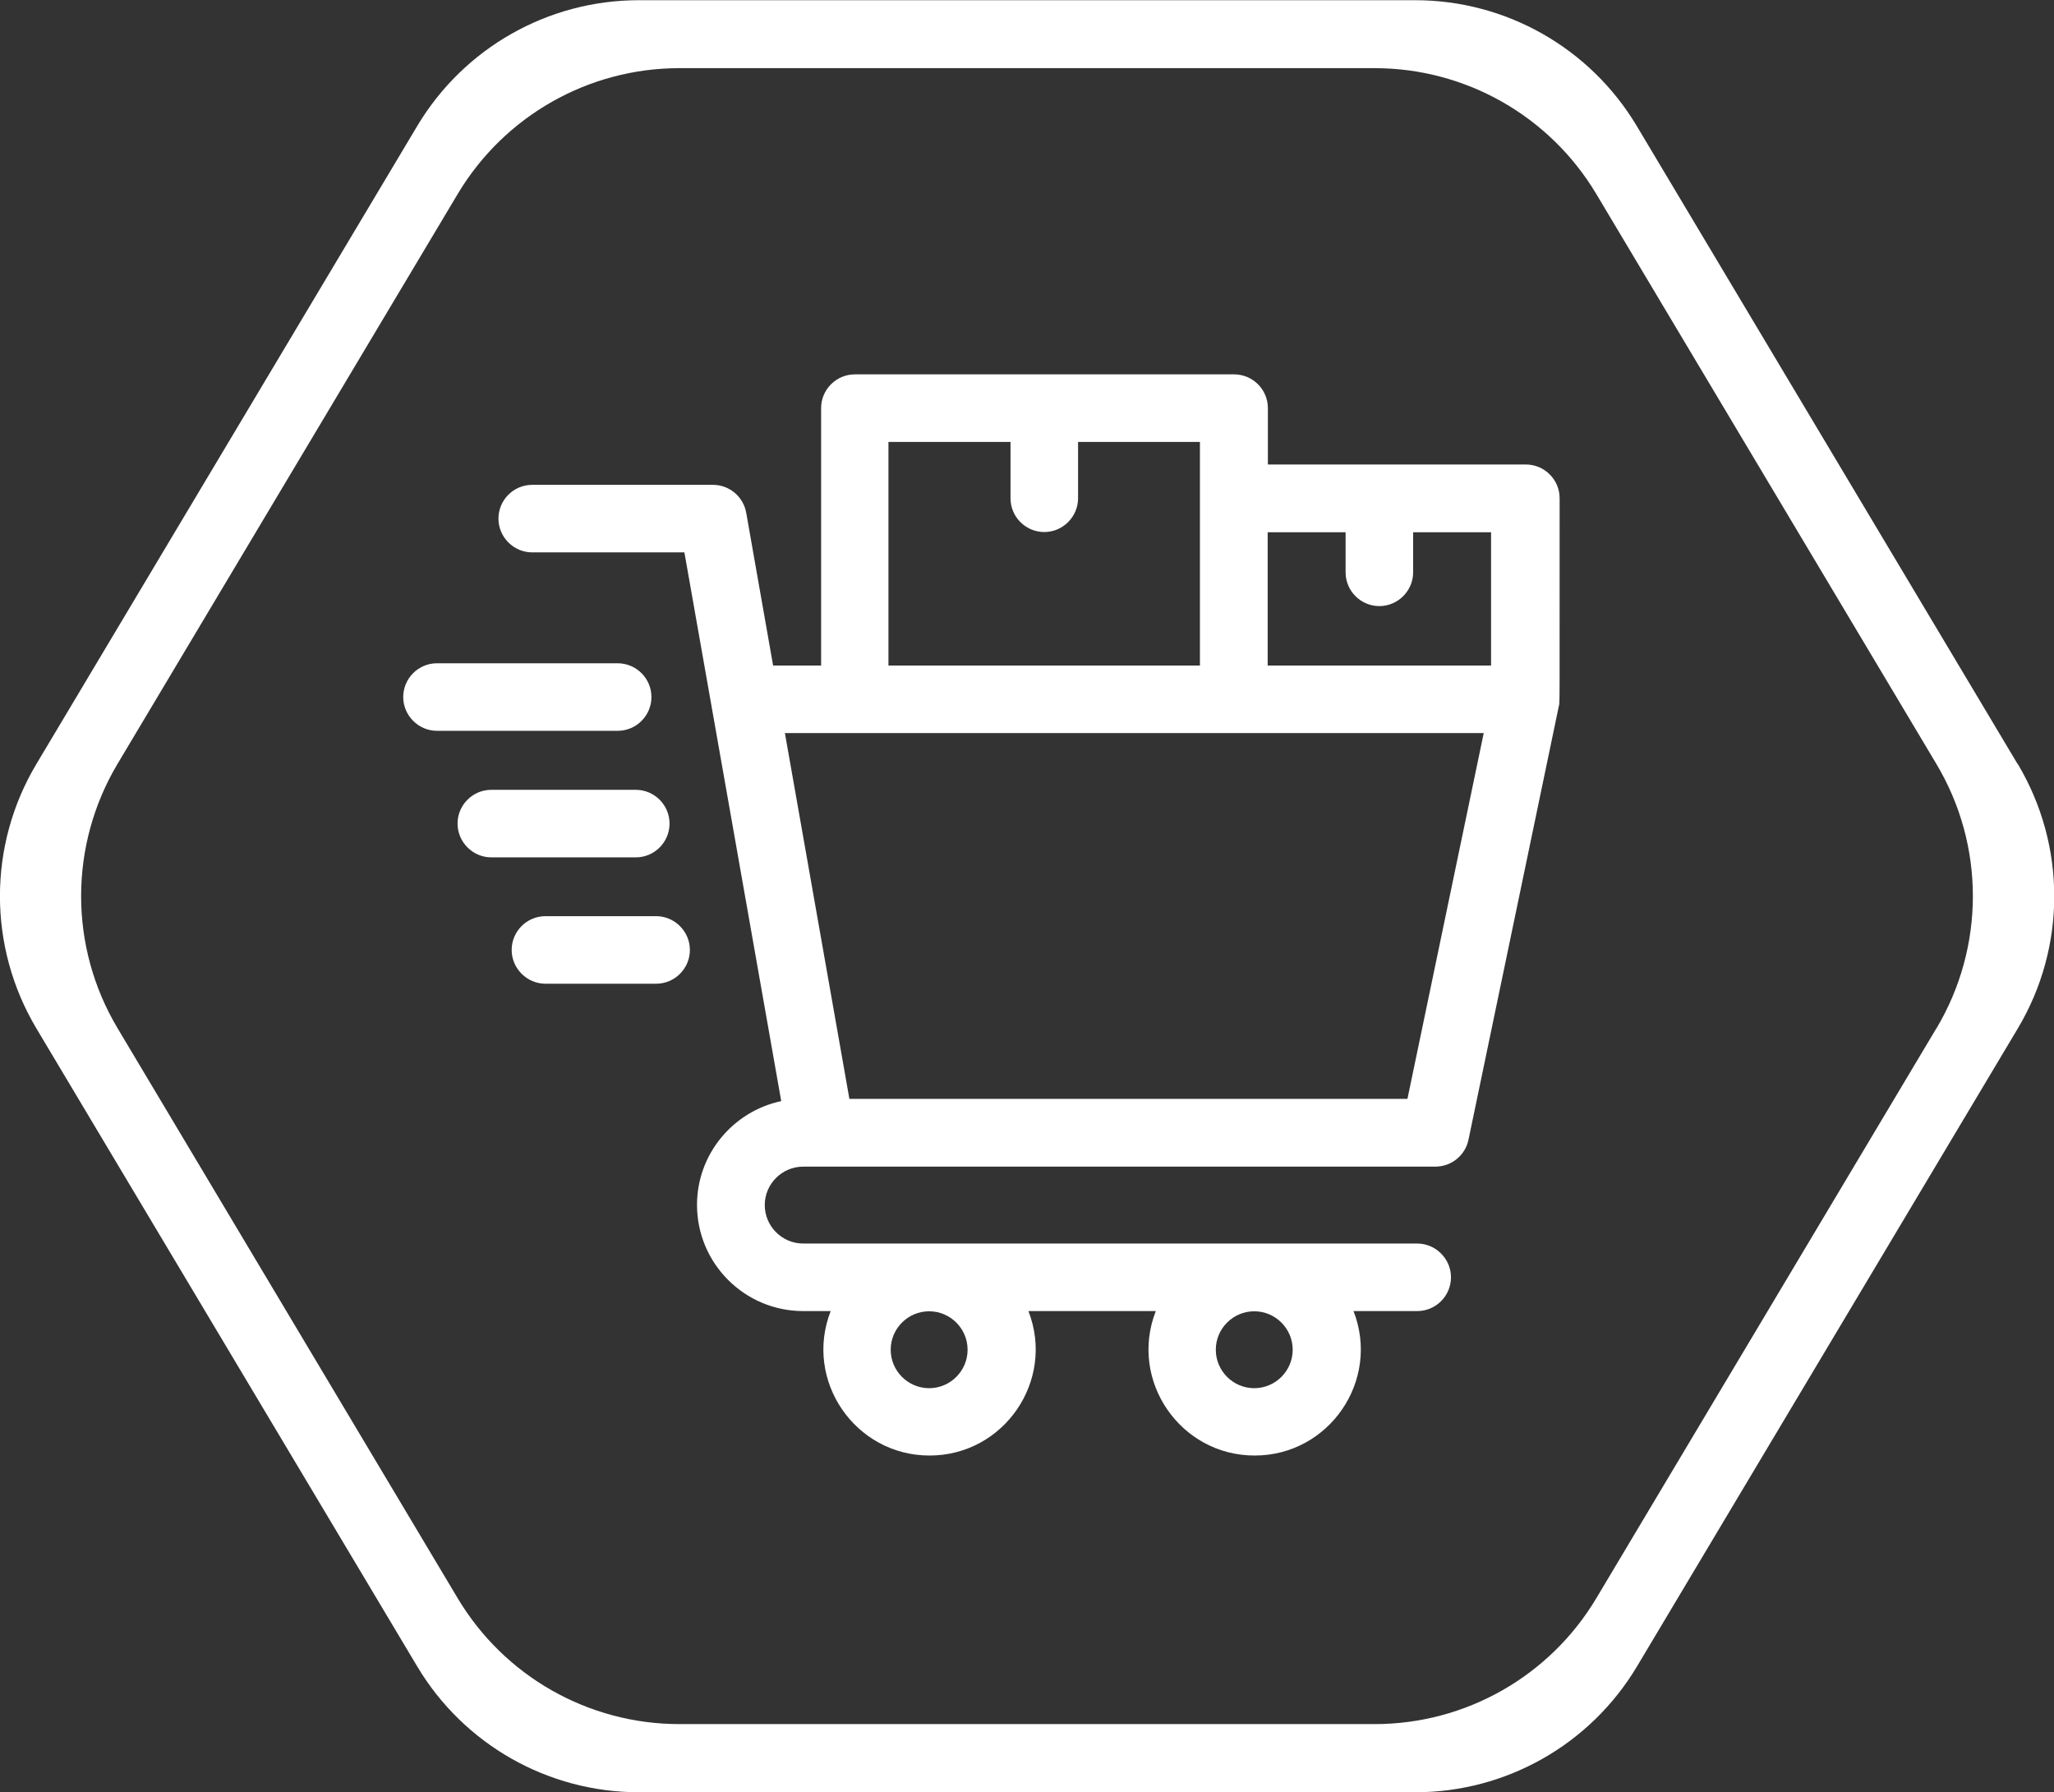
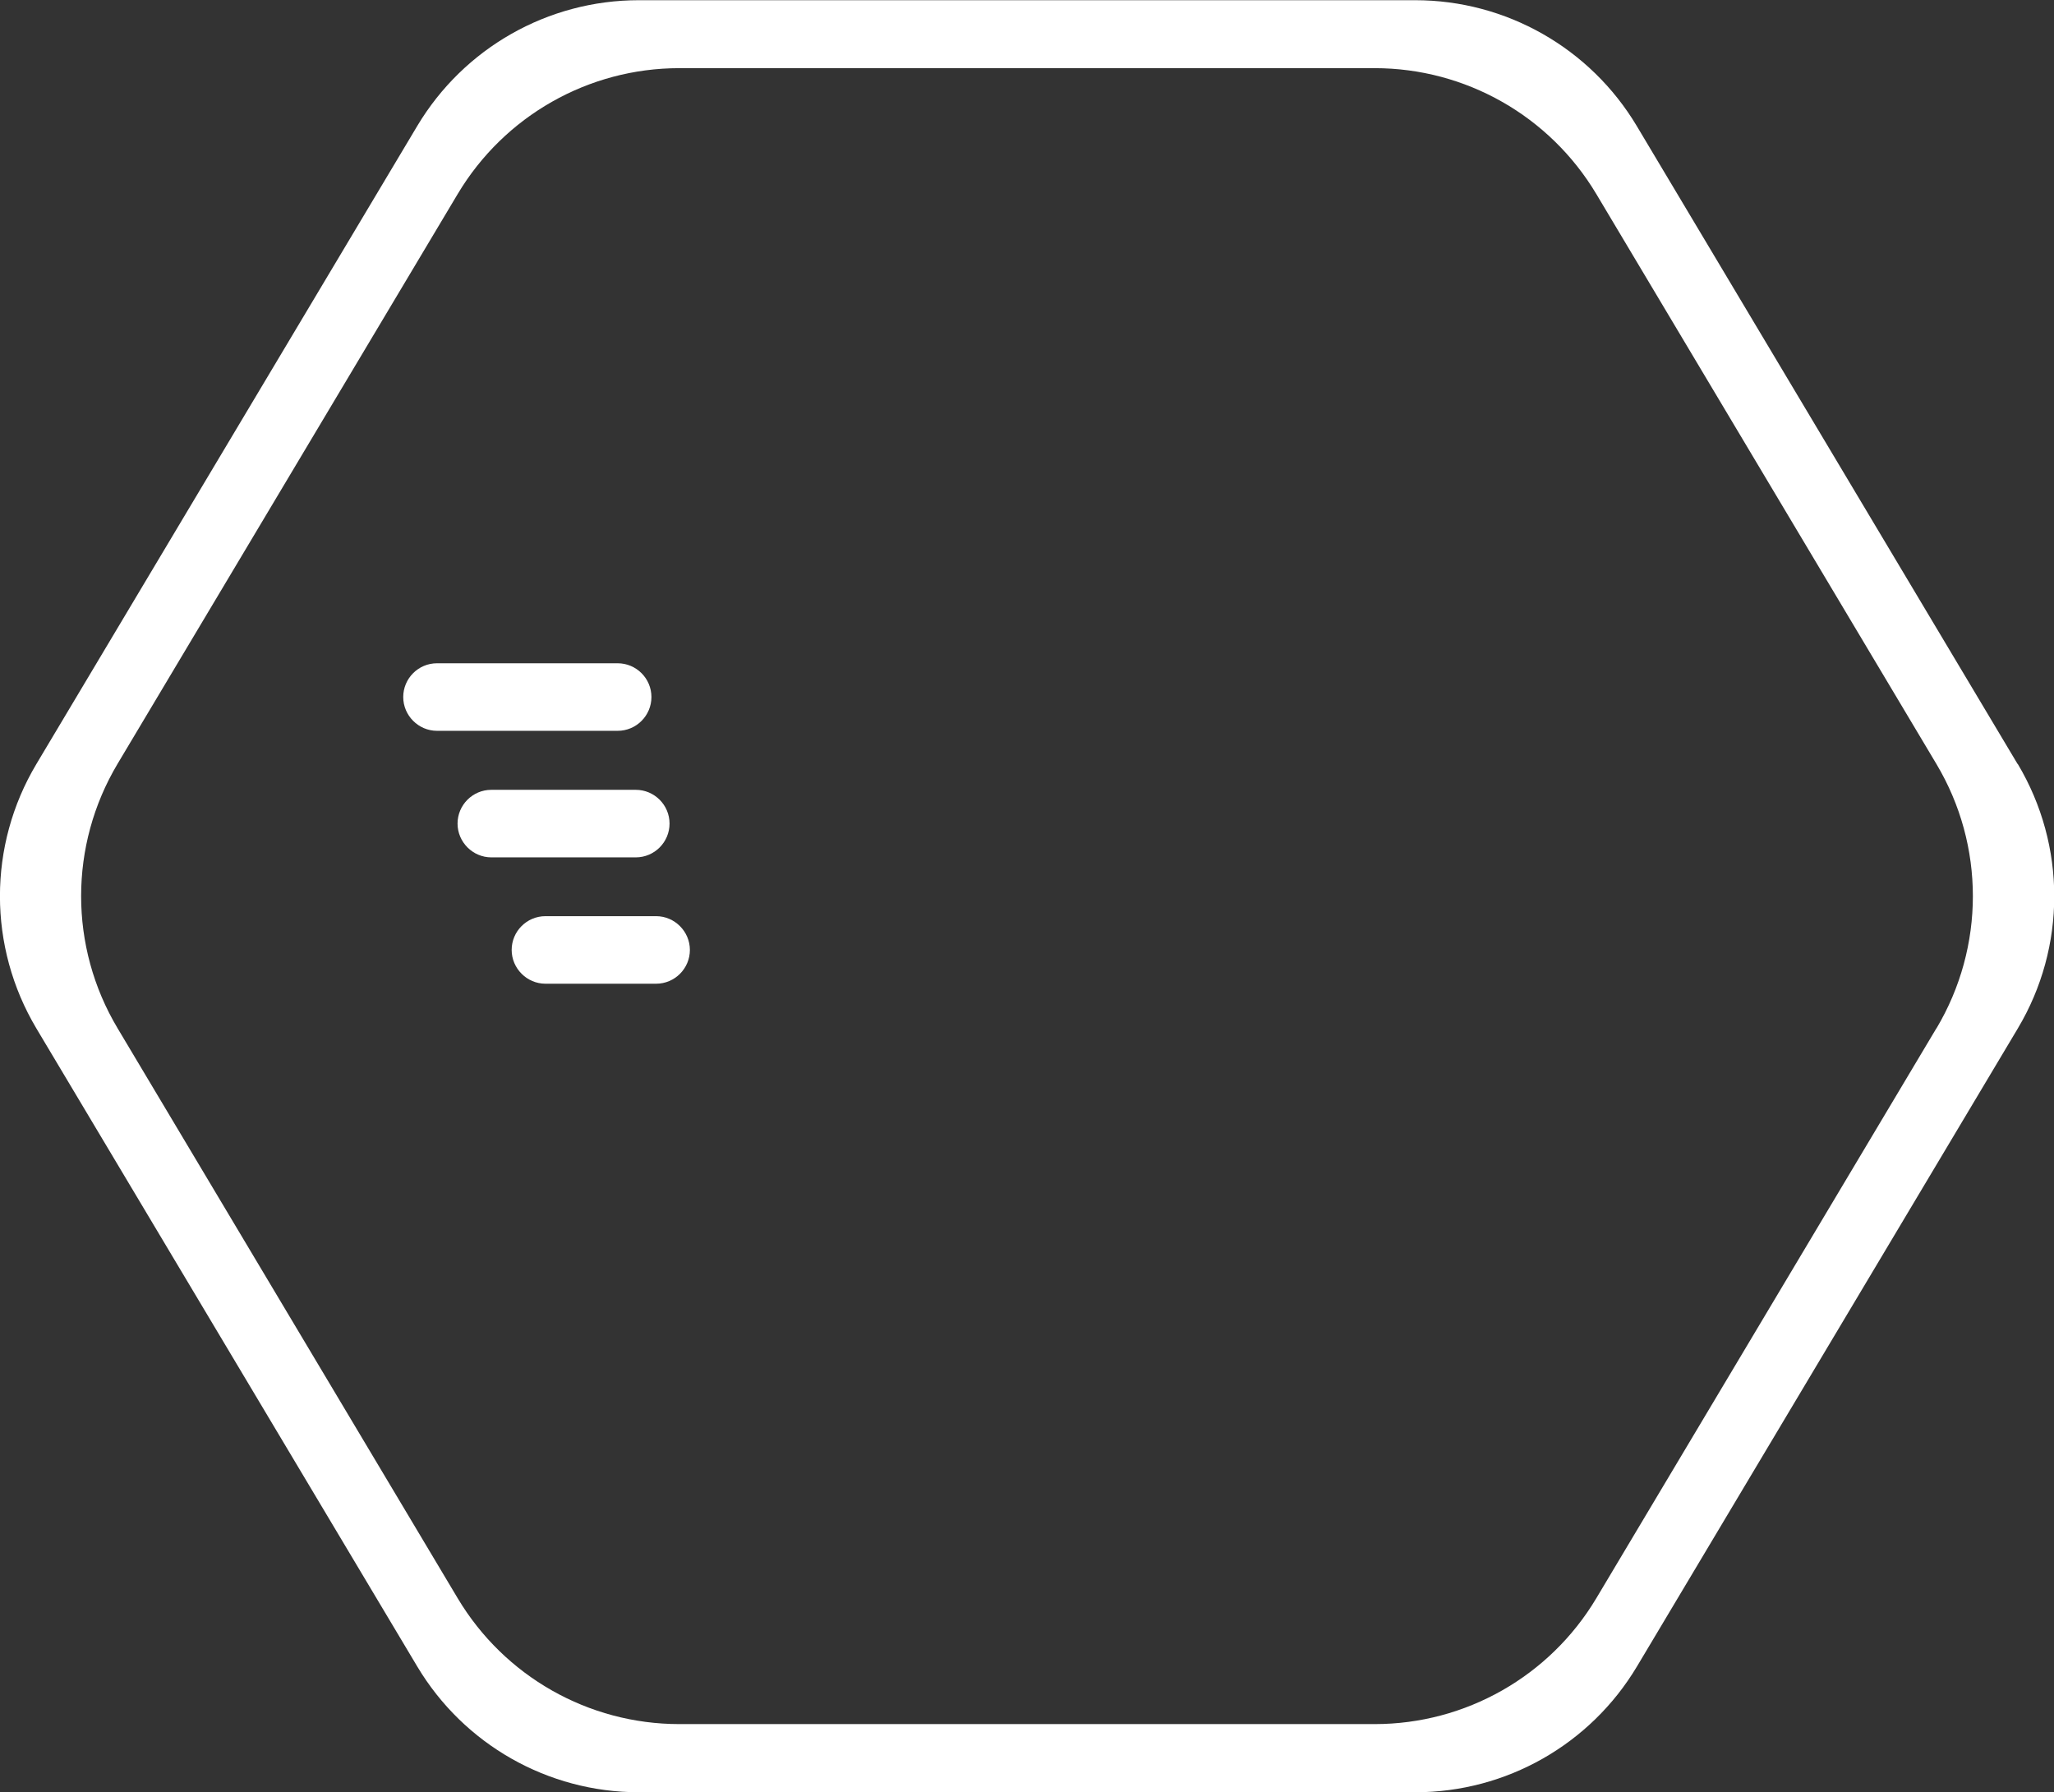
<svg xmlns="http://www.w3.org/2000/svg" id="Camada_2" viewBox="0 0 100.96 88.09">
  <rect x="0" y="0" width="100.96" height="88.09" fill="#333333" stroke="none" />
  <defs>
    <style>      .cls-1 {        fill: #fff;      }    </style>
  </defs>
  <g id="Camada_1-2" data-name="Camada_1">
    <g>
      <path class="cls-1" d="M99.17,37.55l-18.72-31.36c-2.29-3.83-6.42-6.18-10.89-6.18H31.4c-4.47,0-8.6,2.35-10.89,6.18L1.79,37.55c-2.39,4-2.39,8.99,0,13l18.72,31.36c2.29,3.83,6.42,6.18,10.89,6.18h38.17c4.47,0,8.6-2.35,10.89-6.18l18.72-31.36c2.39-4,2.39-8.99,0-13ZM95.18,50.54l-16.72,28.02c-2.29,3.83-6.42,6.18-10.89,6.18h-34.18c-4.47,0-8.6-2.35-10.89-6.18L5.78,50.54c-2.39-4-2.39-8.99,0-13L22.5,9.53c2.29-3.83,6.42-6.18,10.89-6.18h34.18c4.47,0,8.6,2.35,10.89,6.18l16.72,28.02c2.39,4,2.39,8.99,0,13Z" />
      <path class="cls-1" d="M32.02,34.26c0-.92-.75-1.66-1.66-1.66h-8.88c-.92,0-1.66.75-1.66,1.66s.75,1.66,1.66,1.66h8.88c.92,0,1.66-.75,1.66-1.66Z" />
      <path class="cls-1" d="M32.91,40.48c0-.92-.75-1.66-1.66-1.66h-7.1c-.92,0-1.66.75-1.66,1.66s.75,1.66,1.66,1.66h7.1c.92,0,1.66-.75,1.66-1.66Z" />
      <path class="cls-1" d="M32.25,45.03h-5.44c-.92,0-1.66.75-1.66,1.66s.75,1.66,1.66,1.66h5.44c.92,0,1.66-.75,1.66-1.66s-.75-1.66-1.66-1.66Z" />
-       <path class="cls-1" d="M74.97,22.83h-12.65v-2.77c0-.92-.75-1.66-1.66-1.66h-18.64c-.92,0-1.66.75-1.66,1.66v12.65h-2.36l-1.32-7.5c-.14-.8-.83-1.38-1.64-1.38h-8.88c-.92,0-1.66.75-1.66,1.66s.75,1.66,1.66,1.66h7.48l4.76,26.97c-2.36.5-4.14,2.6-4.14,5.1,0,2.88,2.34,5.22,5.22,5.22h1.35c-1.33,3.41,1.2,7.1,4.86,7.1s6.19-3.69,4.86-7.1h6.26c-1.33,3.41,1.2,7.1,4.86,7.1s6.19-3.69,4.86-7.1h3.13c.92,0,1.66-.75,1.66-1.66s-.75-1.66-1.66-1.66h-30.18c-1.04,0-1.89-.85-1.89-1.89s.85-1.89,1.89-1.89h31.07c.79,0,1.47-.55,1.63-1.32l4.44-21.31c.05-.24.04.6.04-10.22,0-.92-.75-1.66-1.66-1.66ZM61.65,64.45c1.04,0,1.89.85,1.89,1.89s-.85,1.89-1.89,1.89-1.89-.85-1.89-1.89.85-1.89,1.89-1.89ZM45.67,64.45c1.04,0,1.89.85,1.89,1.89s-.85,1.89-1.89,1.89-1.89-.85-1.89-1.89.85-1.89,1.89-1.89ZM43.68,21.72h5.99v2.77c0,.92.75,1.66,1.66,1.66s1.66-.75,1.66-1.66v-2.77h5.99v10.99h-15.31v-10.99ZM69.18,54.01h-27.43l-3.17-17.98h34.35l-3.75,17.98ZM73.3,32.71h-10.99v-6.55h3.83v1.97c0,.92.75,1.66,1.66,1.66s1.66-.75,1.66-1.66v-1.97h3.83v6.55Z" />
    </g>
  </g>
</svg>